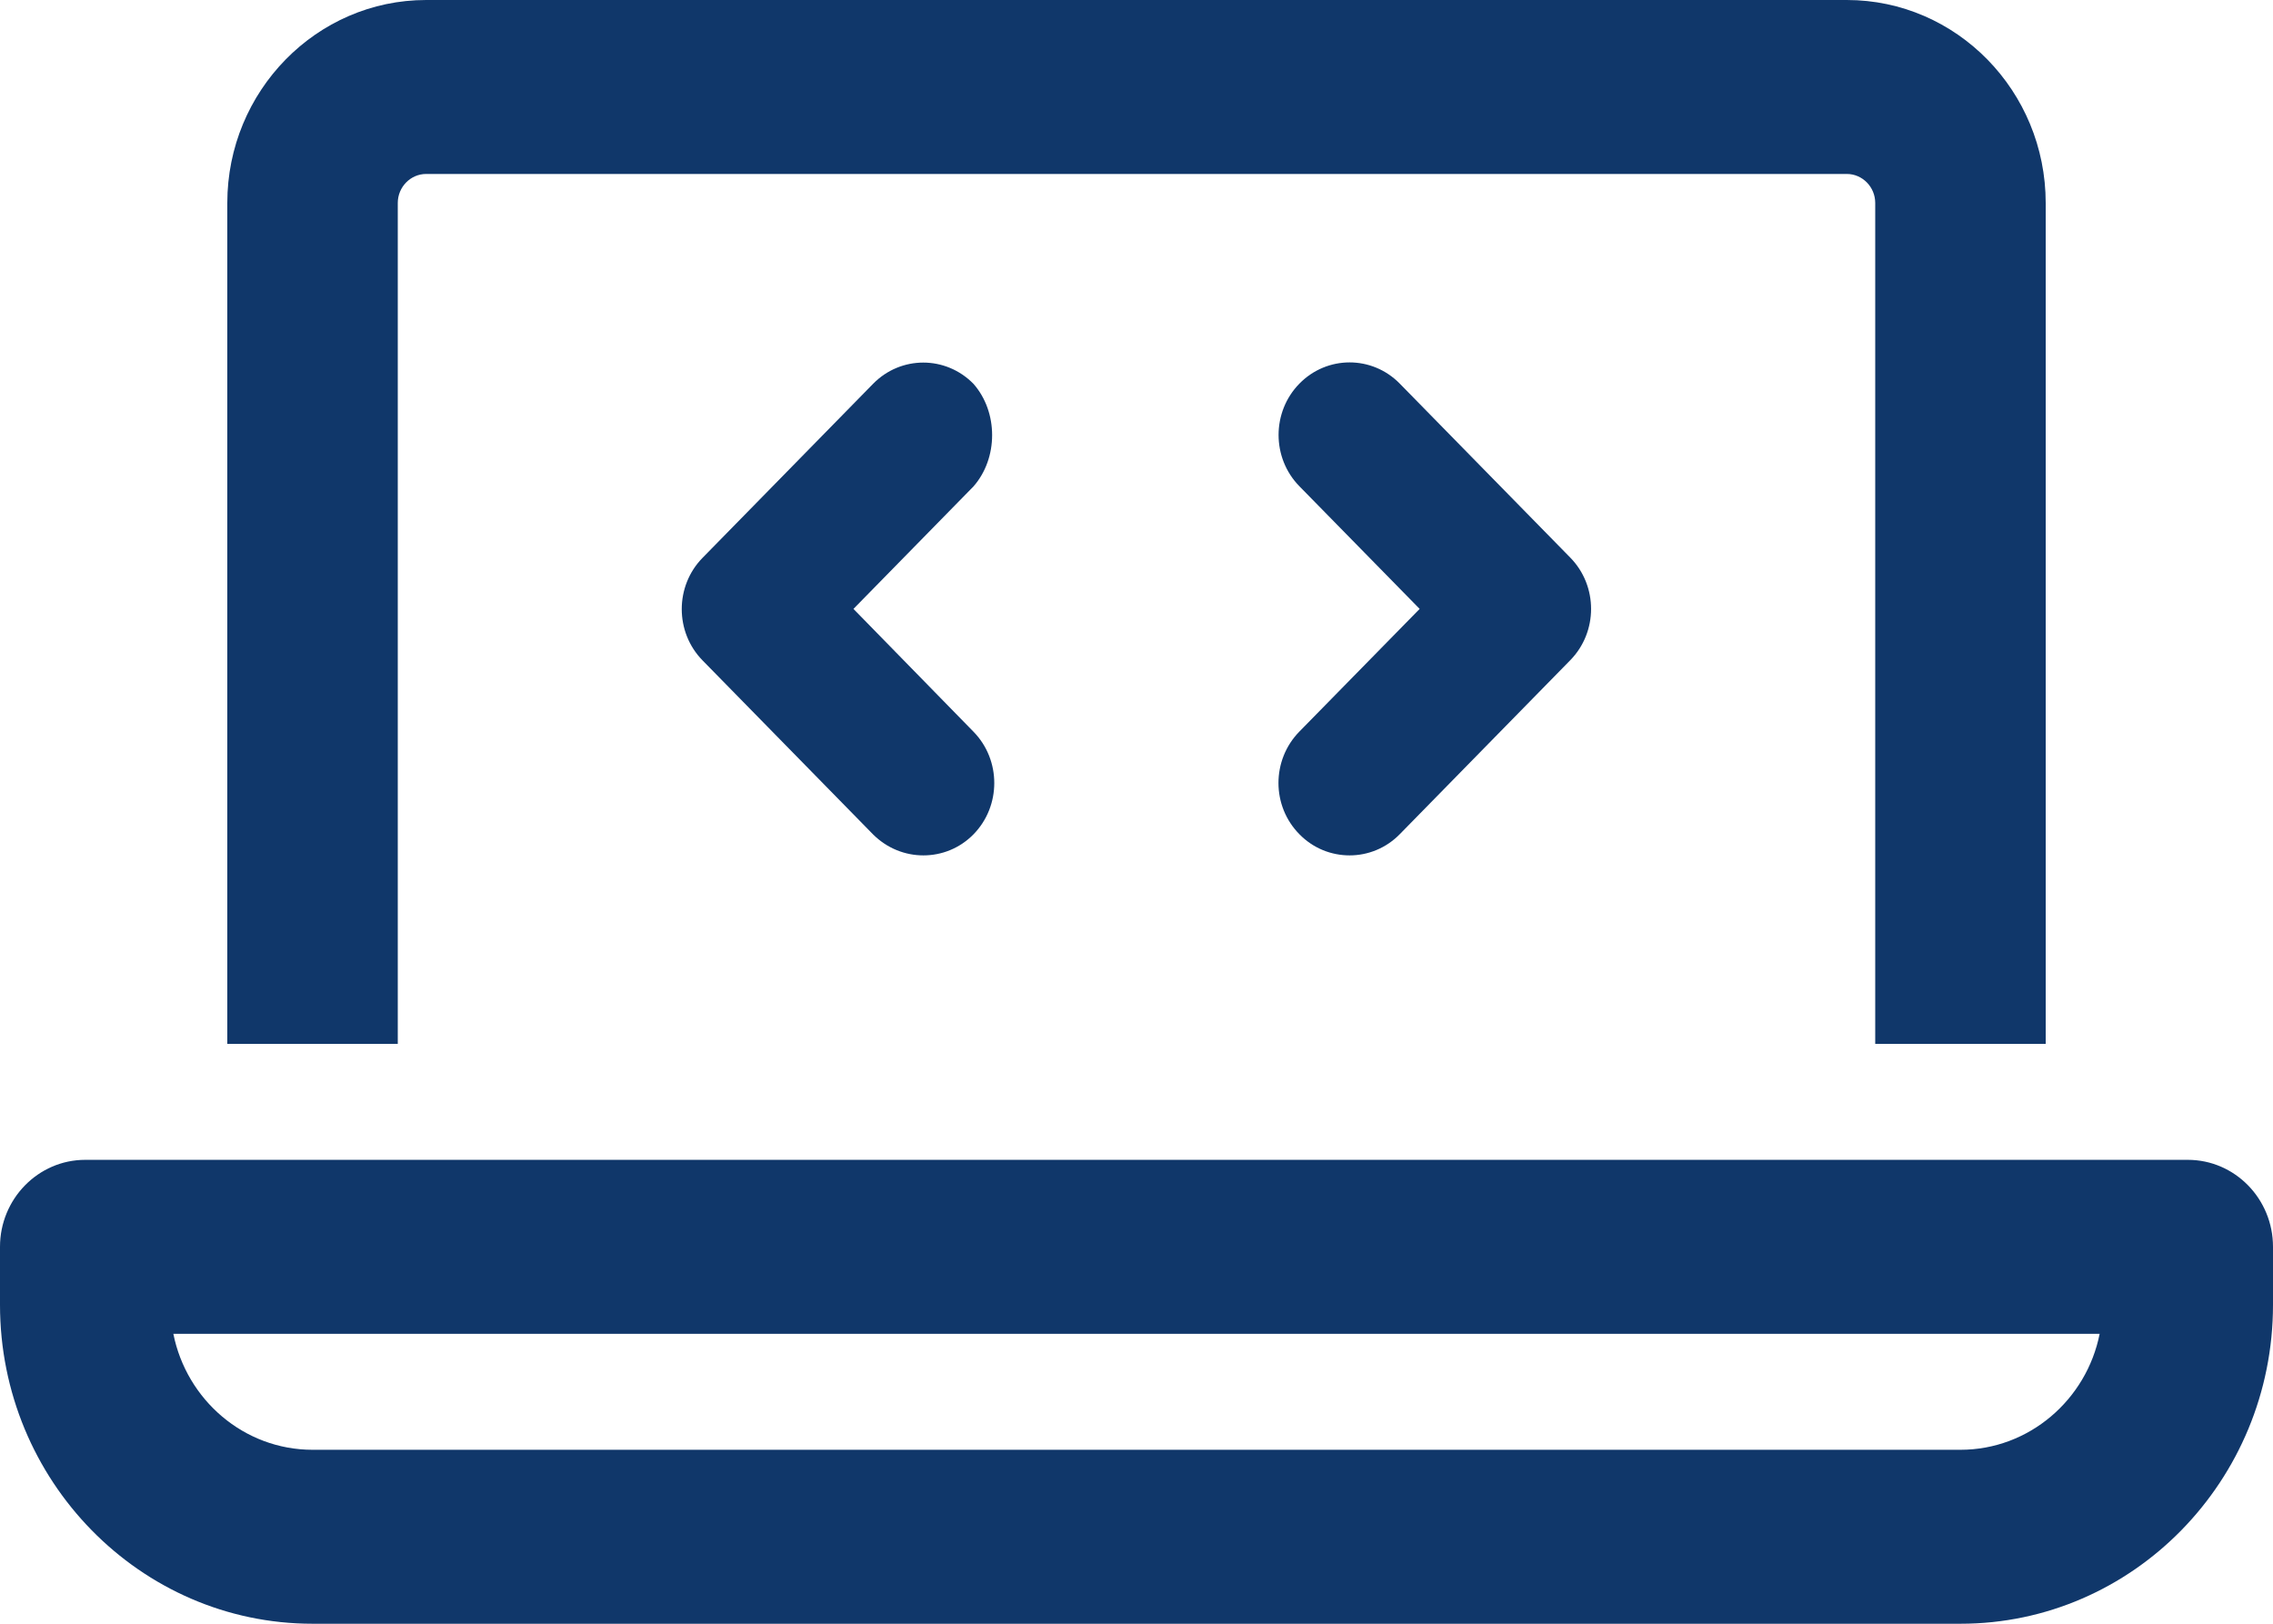
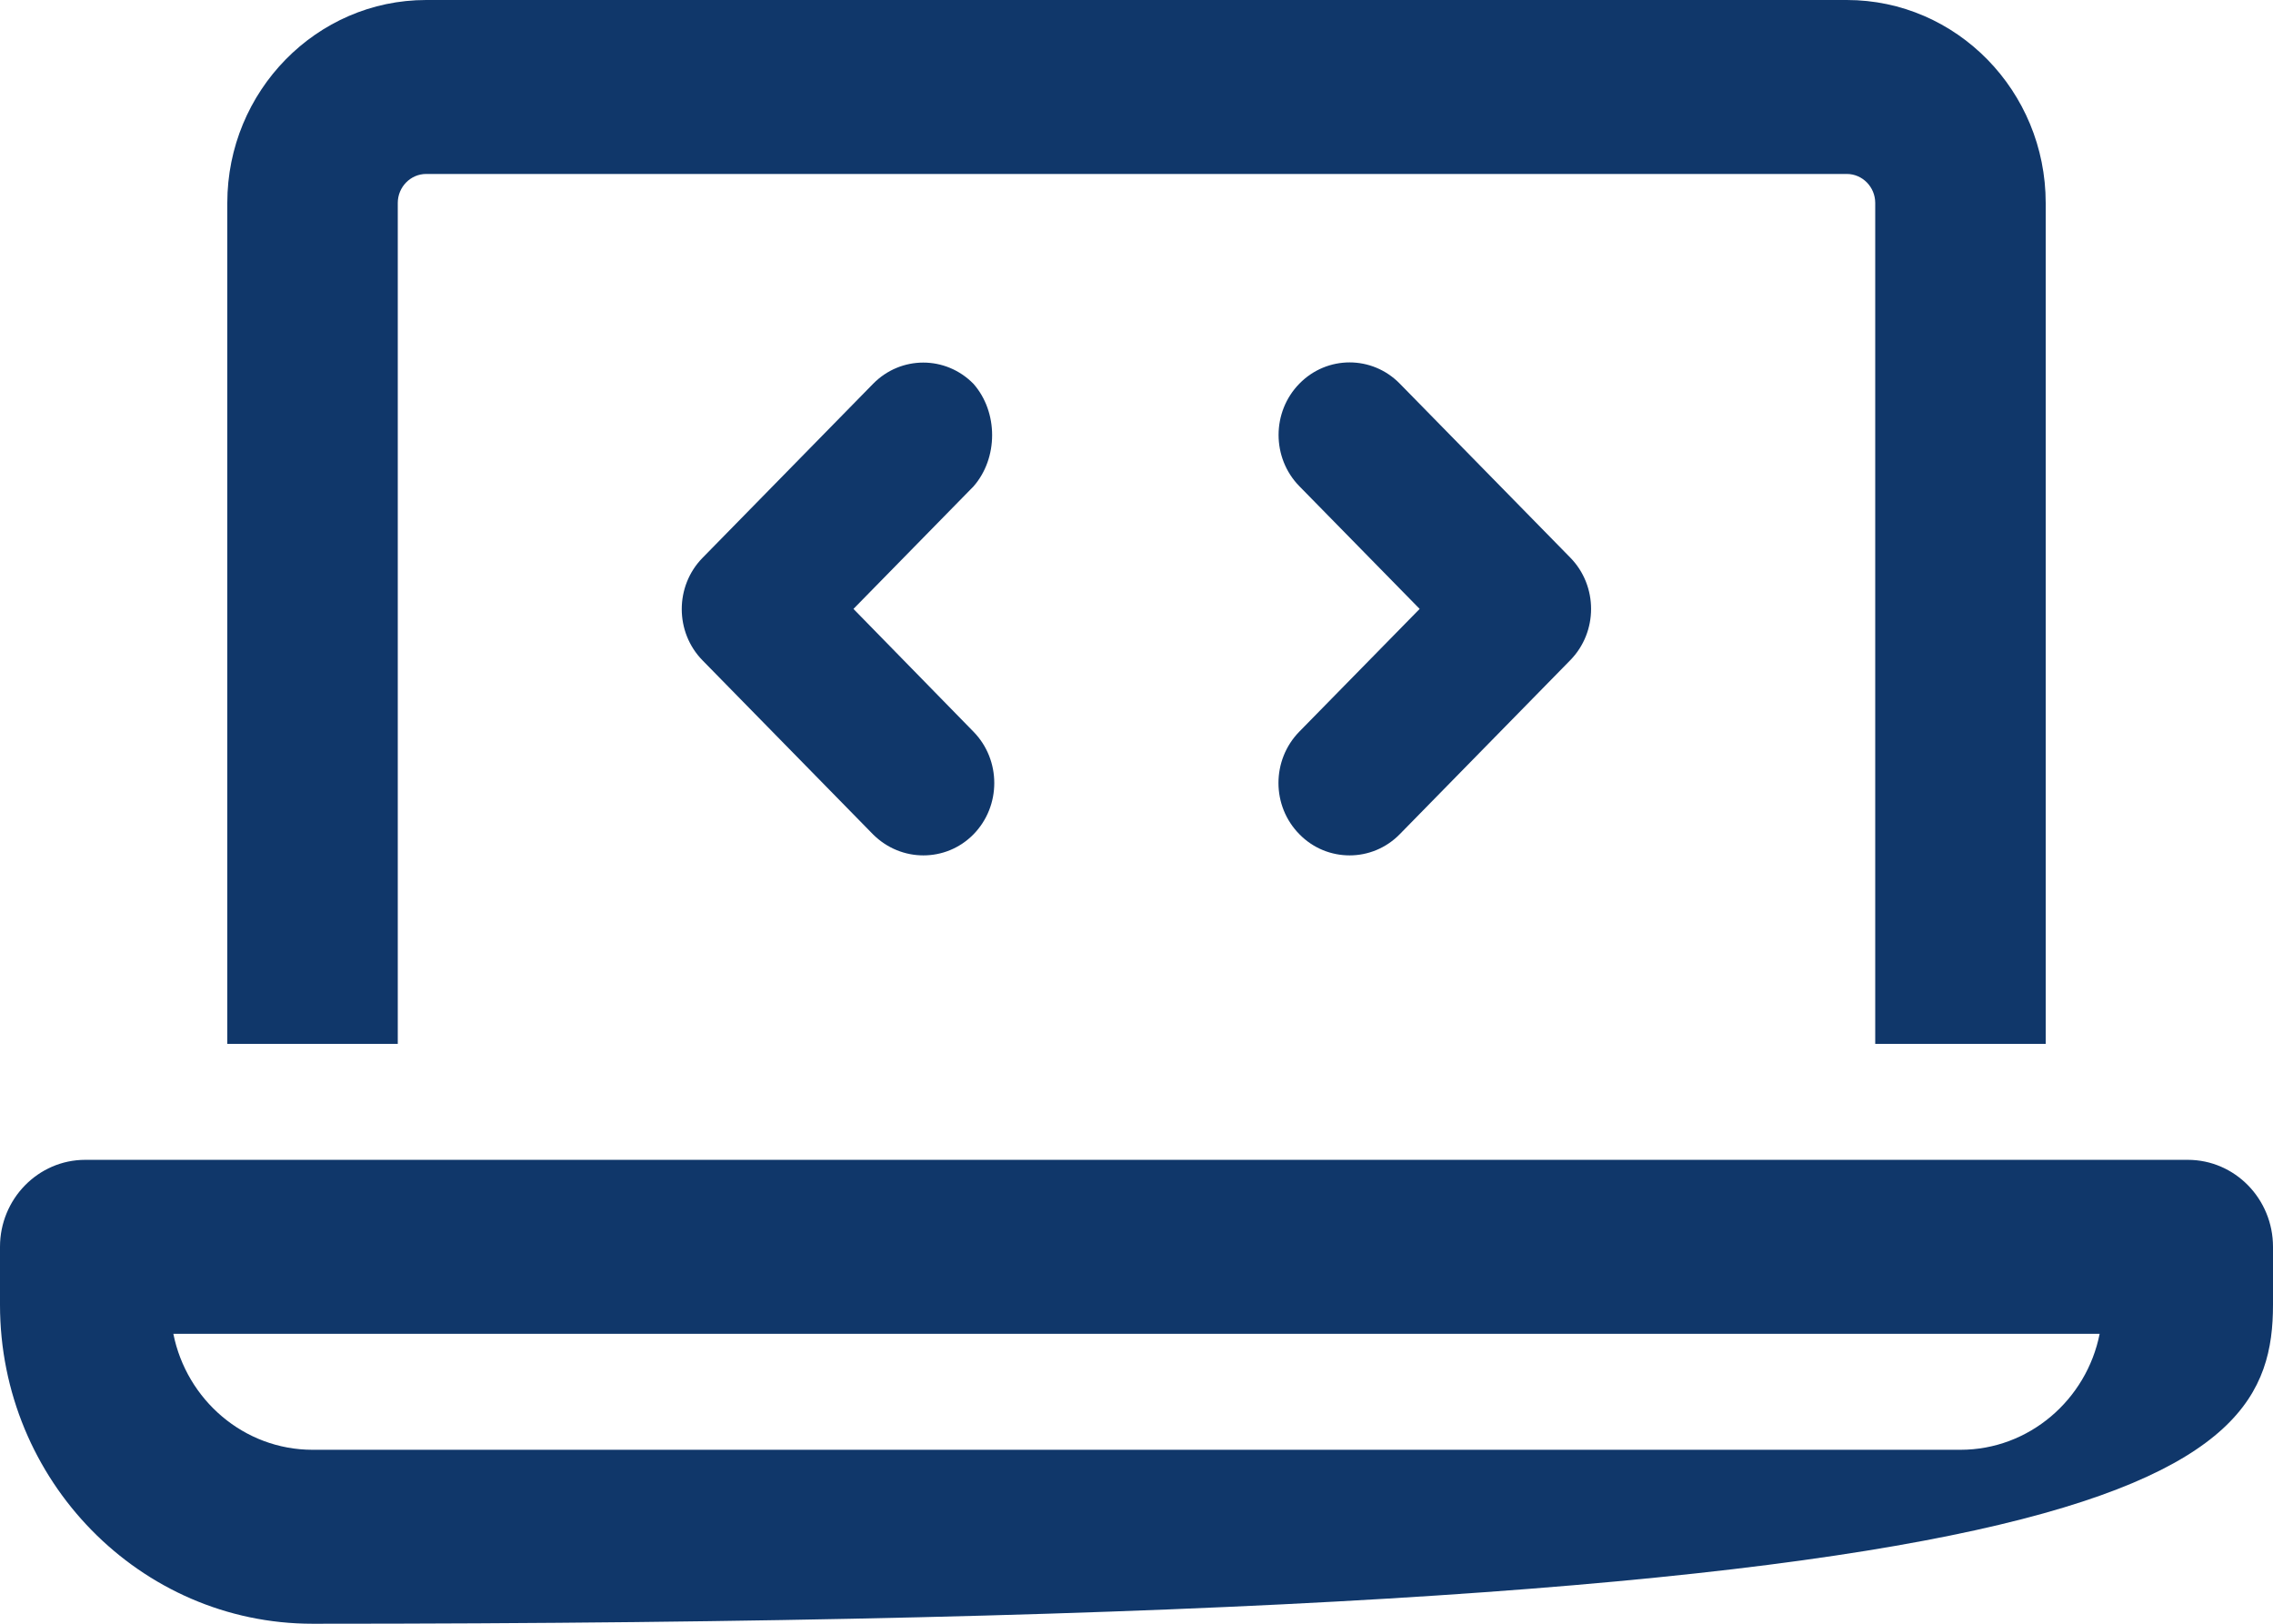
<svg xmlns="http://www.w3.org/2000/svg" width="42" height="30" viewBox="0 0 42 30" fill="none">
-   <path d="M40.425 21.429H1.575C0.705 21.429 0 22.152 0 23.036V24.107C0 27.355 2.59 30 5.775 30H36.225C39.41 30 42 27.357 42 24.107V23.036C42 22.152 41.298 21.429 40.425 21.429ZM36.225 26.786H5.775C4.508 26.786 3.447 25.864 3.203 24.643H38.797C38.555 25.862 37.492 26.786 36.225 26.786ZM7.35 3.75C7.35 3.455 7.586 3.214 7.875 3.214H34.125C34.414 3.214 34.65 3.455 34.65 3.75V19.286H37.8V3.75C37.8 1.683 36.153 0 34.125 0H7.875C5.849 0 4.2 1.683 4.2 3.75V19.286H7.35V3.75ZM24.012 15.415C24.268 15.676 24.603 15.804 24.938 15.804C25.272 15.804 25.609 15.674 25.865 15.412L29.015 12.198C29.528 11.675 29.528 10.825 29.015 10.302L25.865 7.088C25.353 6.565 24.522 6.565 24.01 7.088C23.497 7.611 23.497 8.461 24.01 8.984L26.232 11.25L24.01 13.516C23.494 14.042 23.494 14.893 24.012 15.415ZM17.988 7.092C17.475 6.568 16.645 6.568 16.132 7.092L12.982 10.306C12.469 10.829 12.469 11.679 12.982 12.202L16.132 15.416C16.393 15.676 16.728 15.804 17.062 15.804C17.397 15.804 17.732 15.676 17.988 15.415C18.5 14.892 18.5 14.042 17.988 13.519L15.77 11.25L17.988 8.987C18.447 8.464 18.447 7.614 17.988 7.092Z" fill="#10376A" />
+   <path d="M40.425 21.429H1.575C0.705 21.429 0 22.152 0 23.036V24.107C0 27.355 2.59 30 5.775 30C39.41 30 42 27.357 42 24.107V23.036C42 22.152 41.298 21.429 40.425 21.429ZM36.225 26.786H5.775C4.508 26.786 3.447 25.864 3.203 24.643H38.797C38.555 25.862 37.492 26.786 36.225 26.786ZM7.35 3.75C7.35 3.455 7.586 3.214 7.875 3.214H34.125C34.414 3.214 34.65 3.455 34.65 3.75V19.286H37.8V3.75C37.8 1.683 36.153 0 34.125 0H7.875C5.849 0 4.2 1.683 4.2 3.75V19.286H7.35V3.75ZM24.012 15.415C24.268 15.676 24.603 15.804 24.938 15.804C25.272 15.804 25.609 15.674 25.865 15.412L29.015 12.198C29.528 11.675 29.528 10.825 29.015 10.302L25.865 7.088C25.353 6.565 24.522 6.565 24.01 7.088C23.497 7.611 23.497 8.461 24.01 8.984L26.232 11.25L24.01 13.516C23.494 14.042 23.494 14.893 24.012 15.415ZM17.988 7.092C17.475 6.568 16.645 6.568 16.132 7.092L12.982 10.306C12.469 10.829 12.469 11.679 12.982 12.202L16.132 15.416C16.393 15.676 16.728 15.804 17.062 15.804C17.397 15.804 17.732 15.676 17.988 15.415C18.5 14.892 18.5 14.042 17.988 13.519L15.77 11.25L17.988 8.987C18.447 8.464 18.447 7.614 17.988 7.092Z" fill="#10376A" />
</svg>